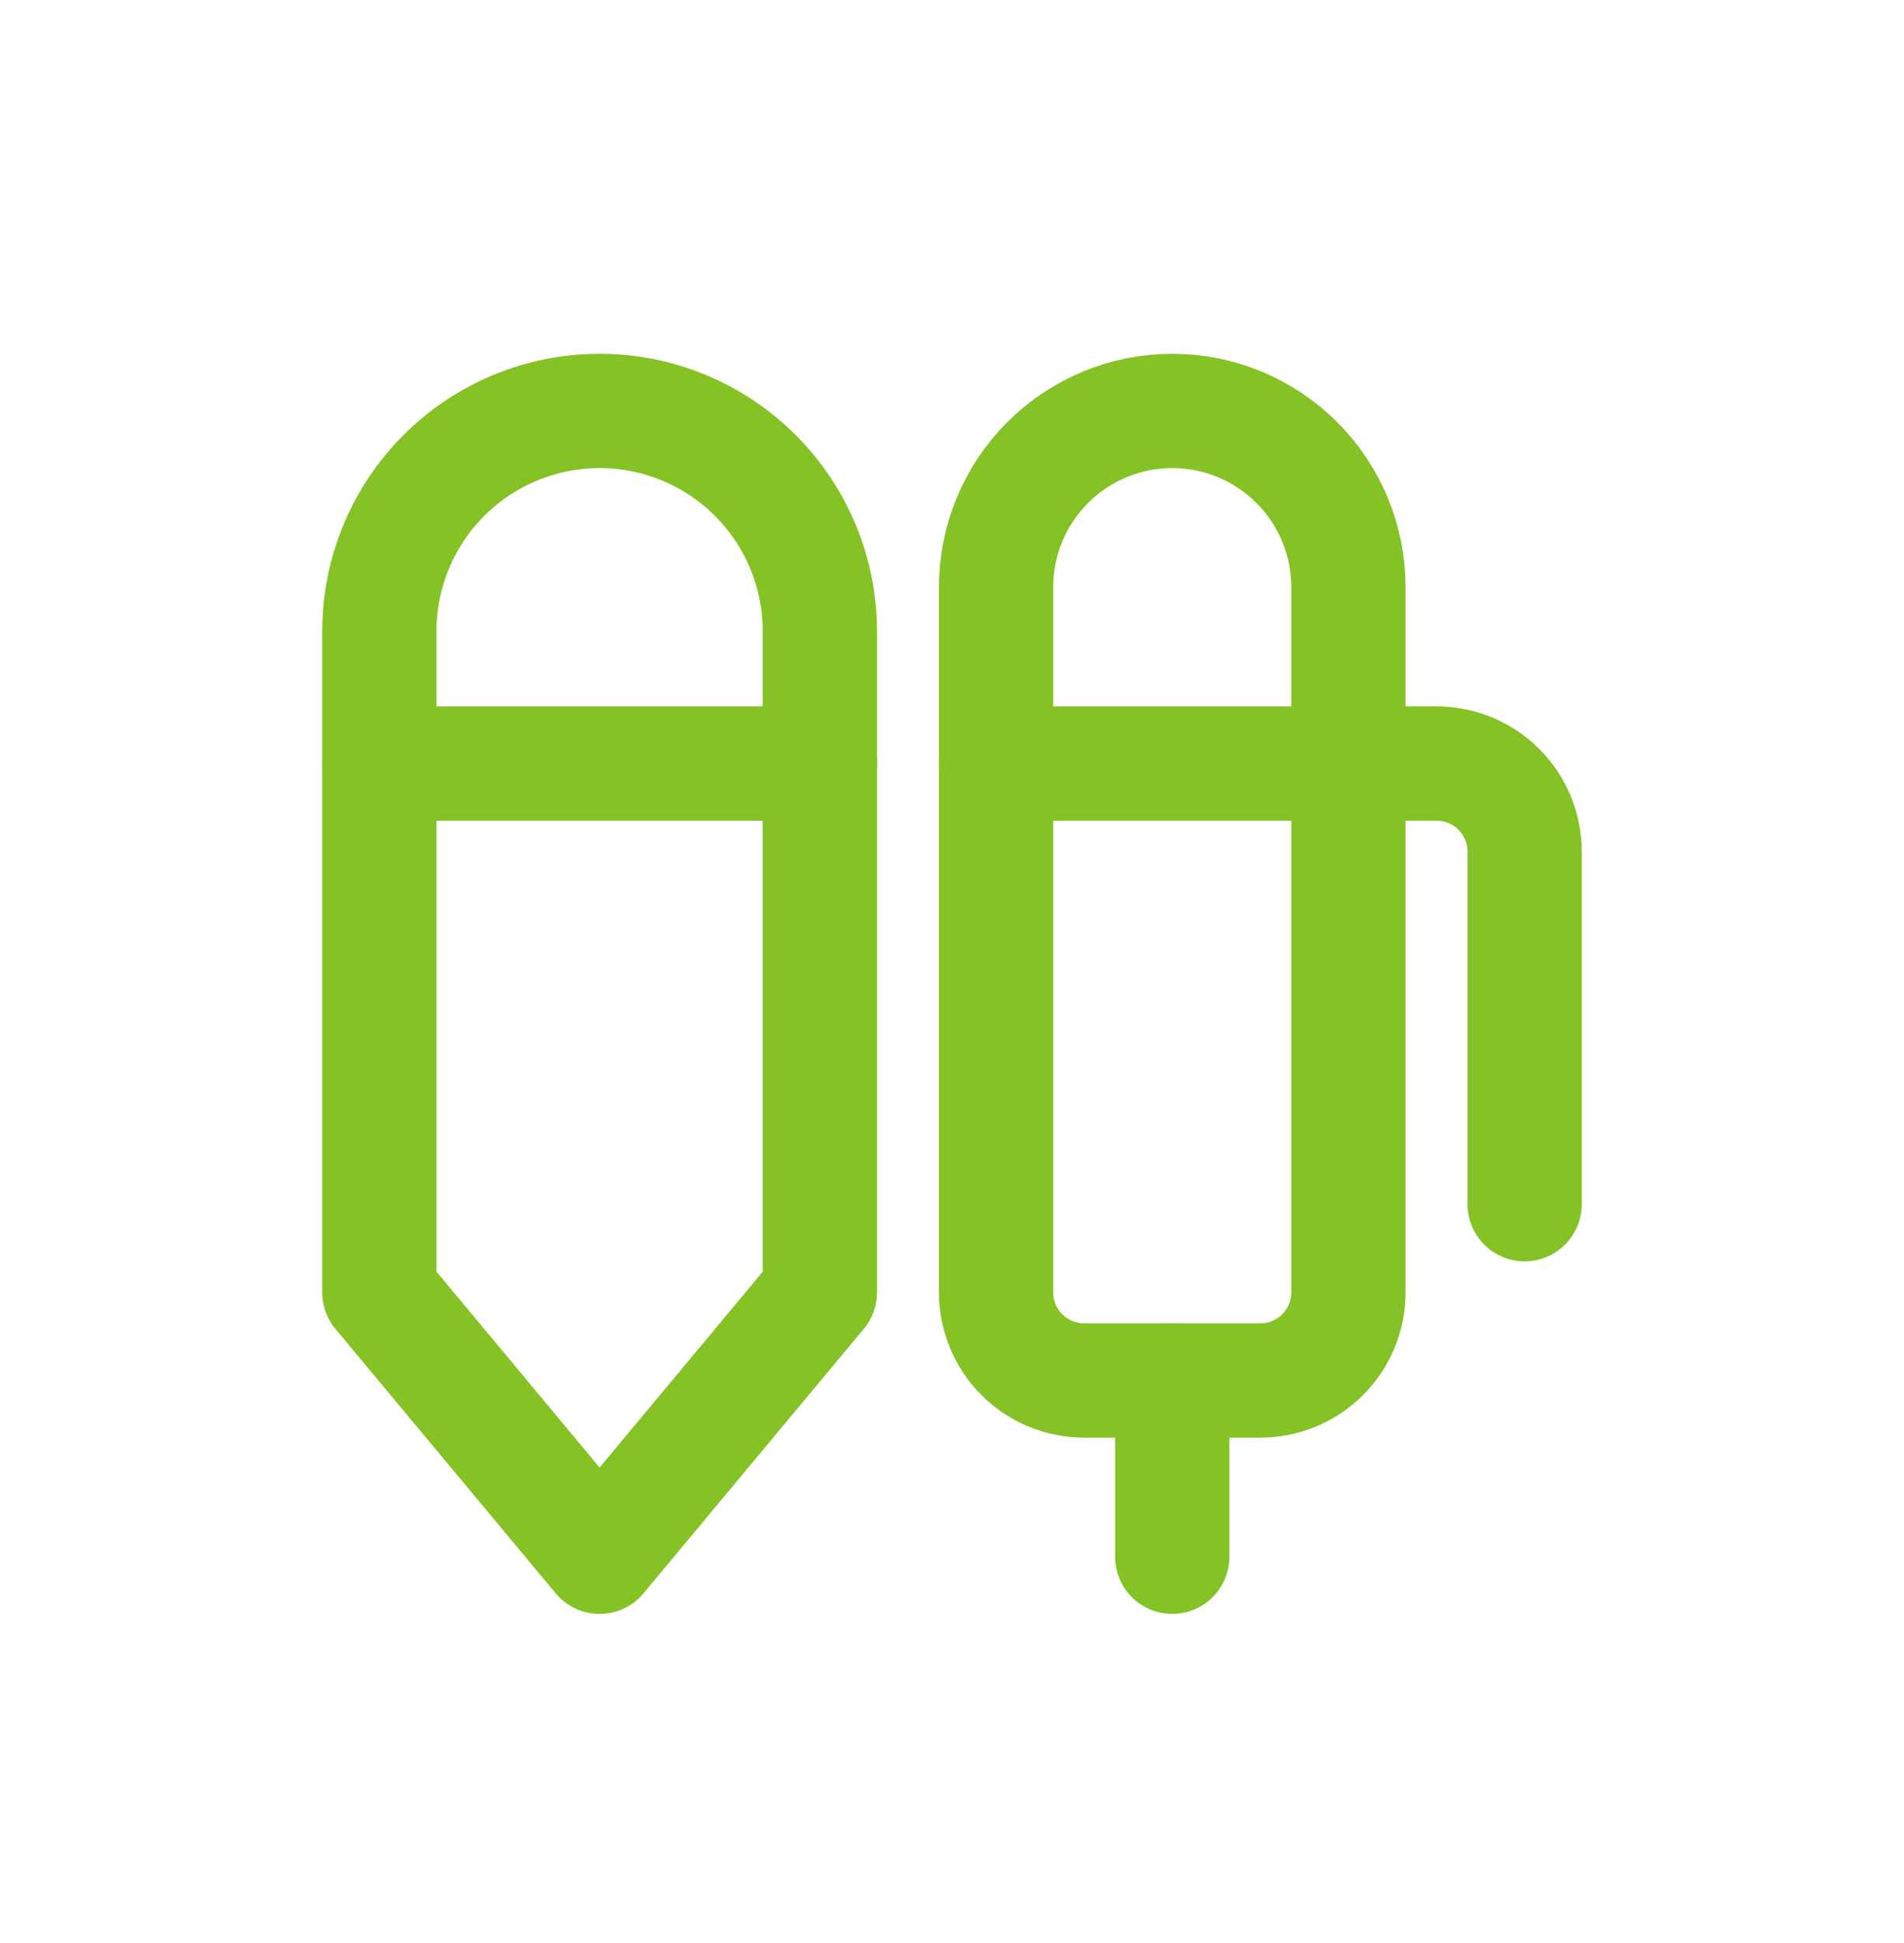
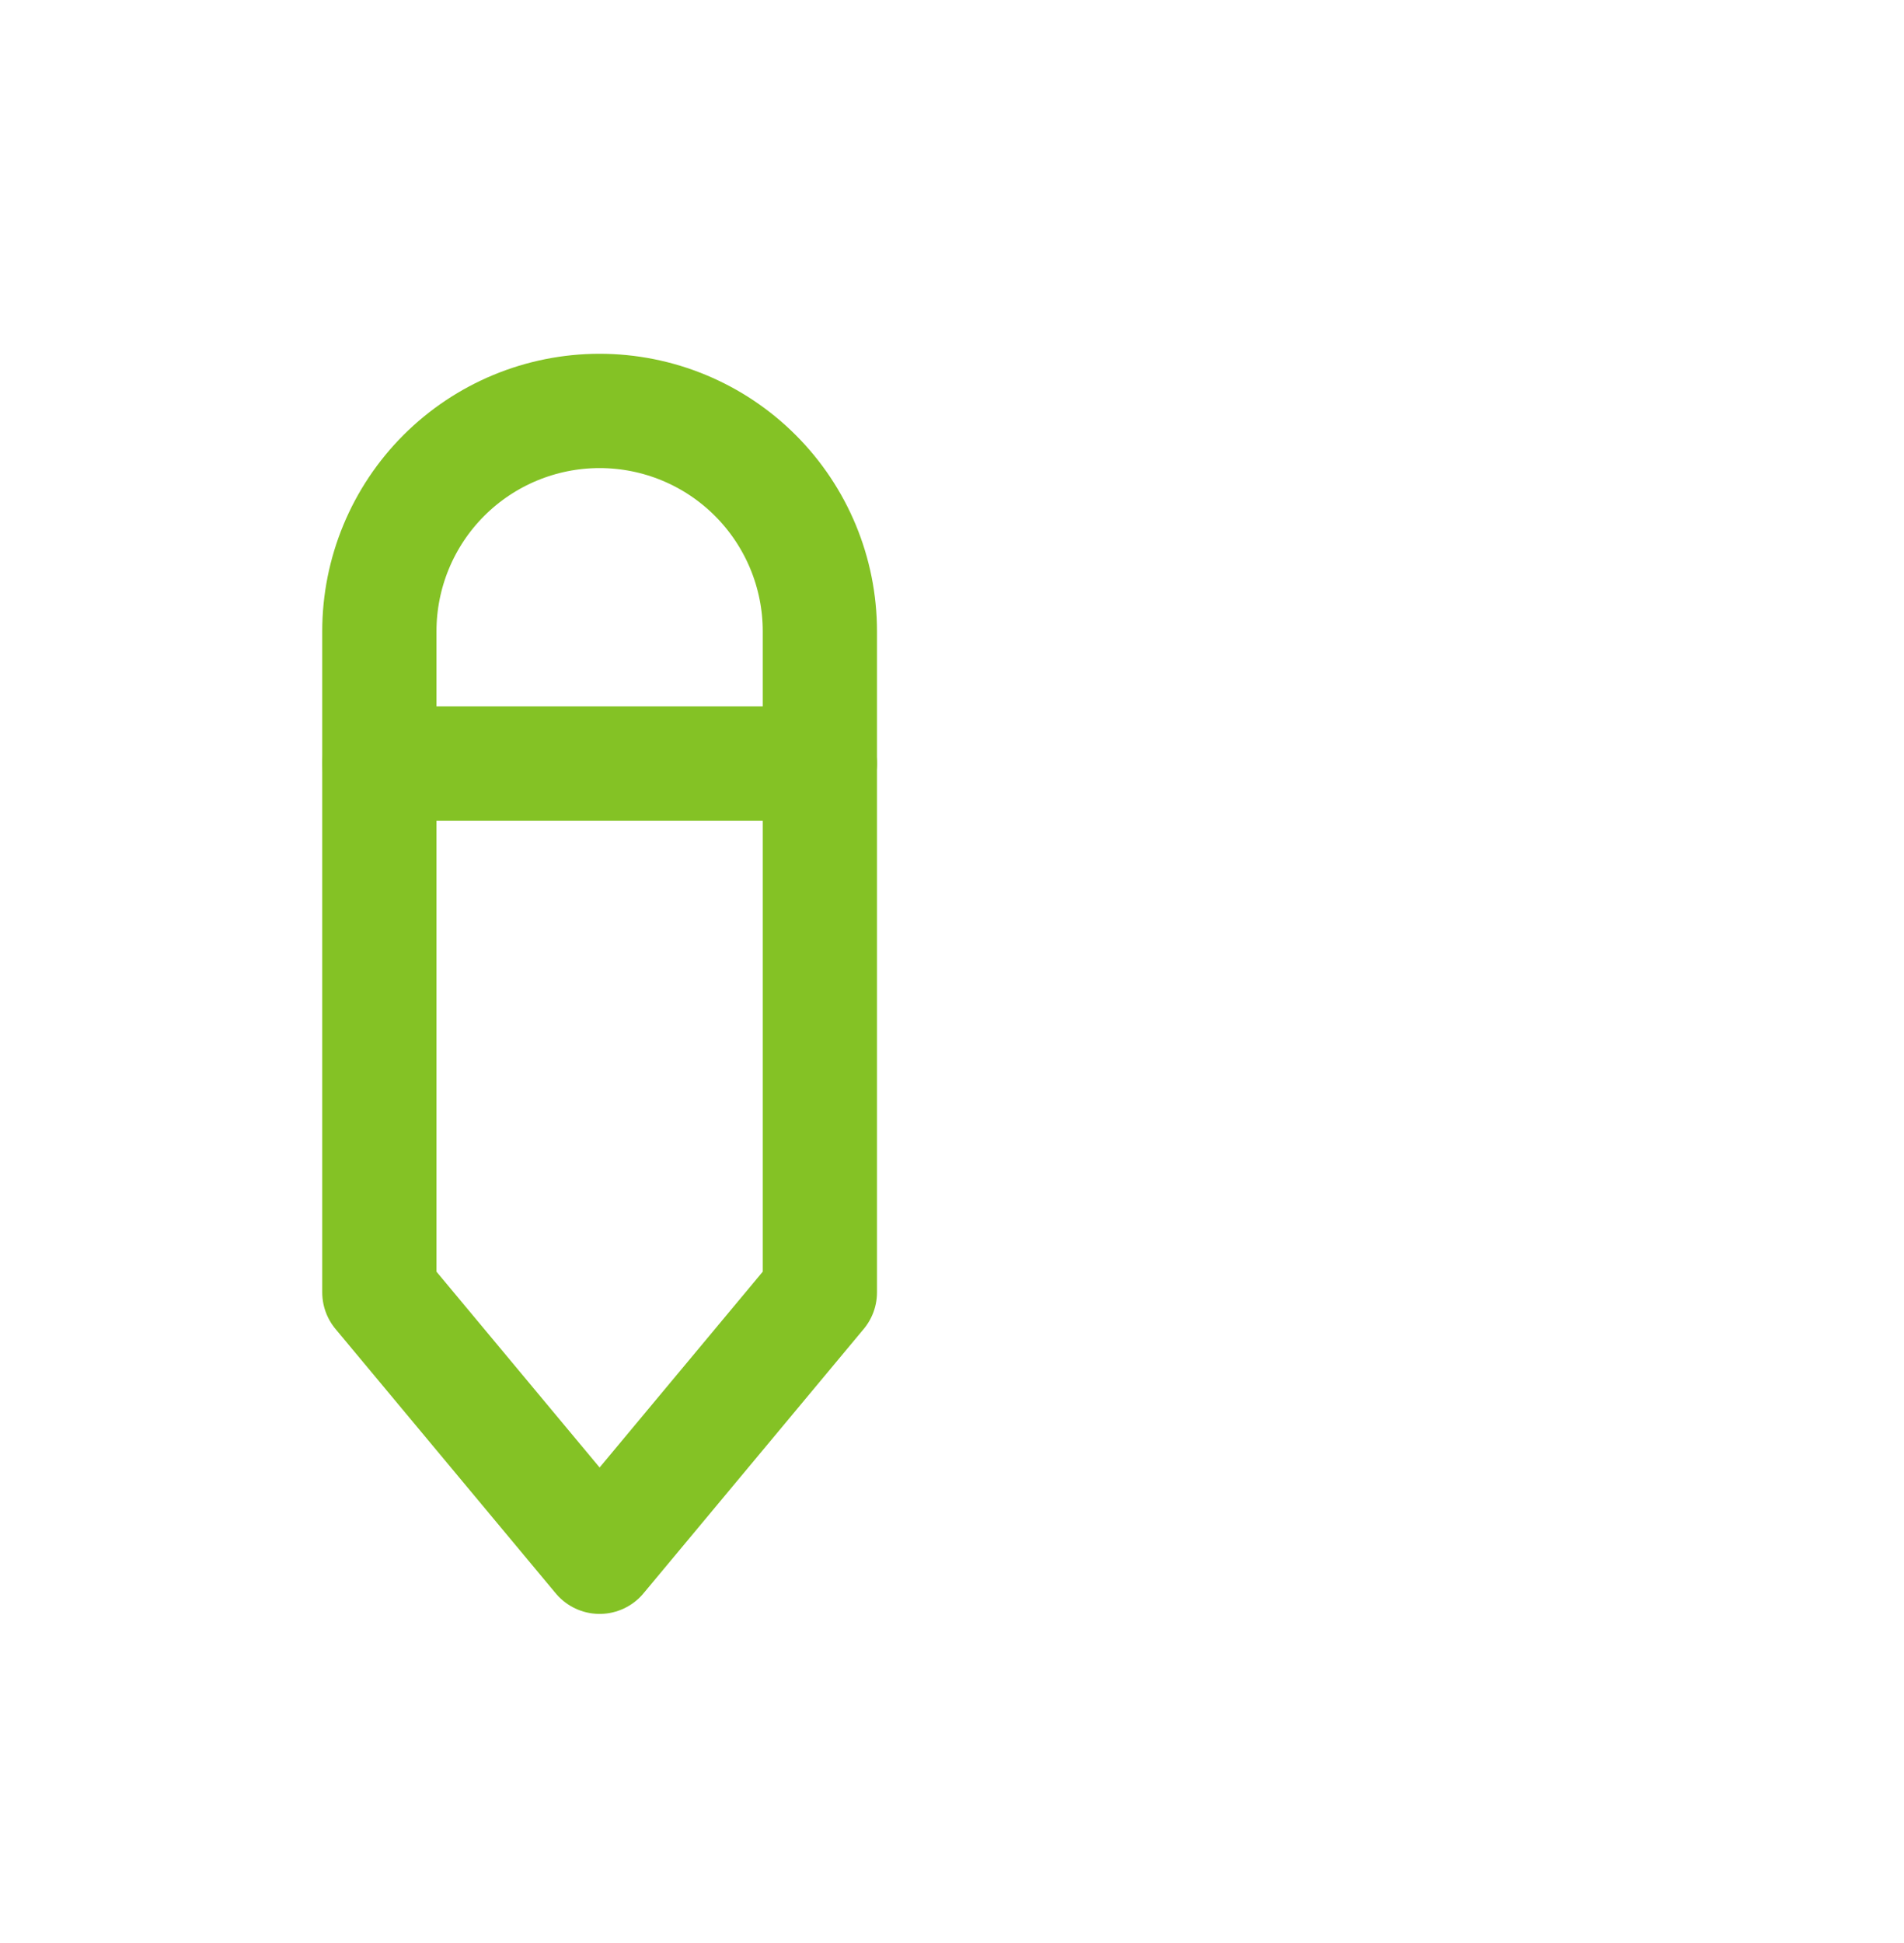
<svg xmlns="http://www.w3.org/2000/svg" width="50" height="51" viewBox="0 0 50 51" fill="none">
-   <path d="M21.53 16.57C21.53 15.036 20.92 13.565 19.835 12.48C18.751 11.396 17.28 10.786 15.746 10.786C14.212 10.786 12.741 11.396 11.656 12.48C10.571 13.565 9.962 15.036 9.962 16.57V33.922L15.746 40.862L21.53 33.922V16.57Z" stroke="#84C225" stroke-width="3" stroke-linecap="round" stroke-linejoin="round" />
+   <path d="M21.53 16.57C21.53 15.036 20.92 13.565 19.835 12.48C18.751 11.396 17.28 10.786 15.746 10.786C14.212 10.786 12.741 11.396 11.656 12.48C10.571 13.565 9.962 15.036 9.962 16.57V33.922L15.746 40.862L21.53 33.922Z" stroke="#84C225" stroke-width="3" stroke-linecap="round" stroke-linejoin="round" />
  <path d="M9.962 20.041H21.53" stroke="#84C225" stroke-width="3" stroke-linecap="round" stroke-linejoin="round" />
-   <path d="M26.157 15.413C26.157 14.186 26.644 13.009 27.512 12.142C28.38 11.274 29.557 10.786 30.784 10.786C32.011 10.786 33.188 11.274 34.056 12.142C34.923 13.009 35.411 14.186 35.411 15.413V33.922C35.411 34.535 35.167 35.124 34.733 35.558C34.299 35.992 33.711 36.235 33.097 36.235H28.47C27.857 36.235 27.268 35.992 26.834 35.558C26.401 35.124 26.157 34.535 26.157 33.922V15.413Z" stroke="#84C225" stroke-width="3" stroke-linecap="round" stroke-linejoin="round" />
-   <path d="M30.784 36.235V40.862" stroke="#84C225" stroke-width="3" stroke-linecap="round" stroke-linejoin="round" />
-   <path d="M26.157 20.041H37.724C38.338 20.041 38.926 20.284 39.36 20.718C39.794 21.152 40.038 21.741 40.038 22.354V31.608" stroke="#84C225" stroke-width="3" stroke-linecap="round" stroke-linejoin="round" />
</svg>